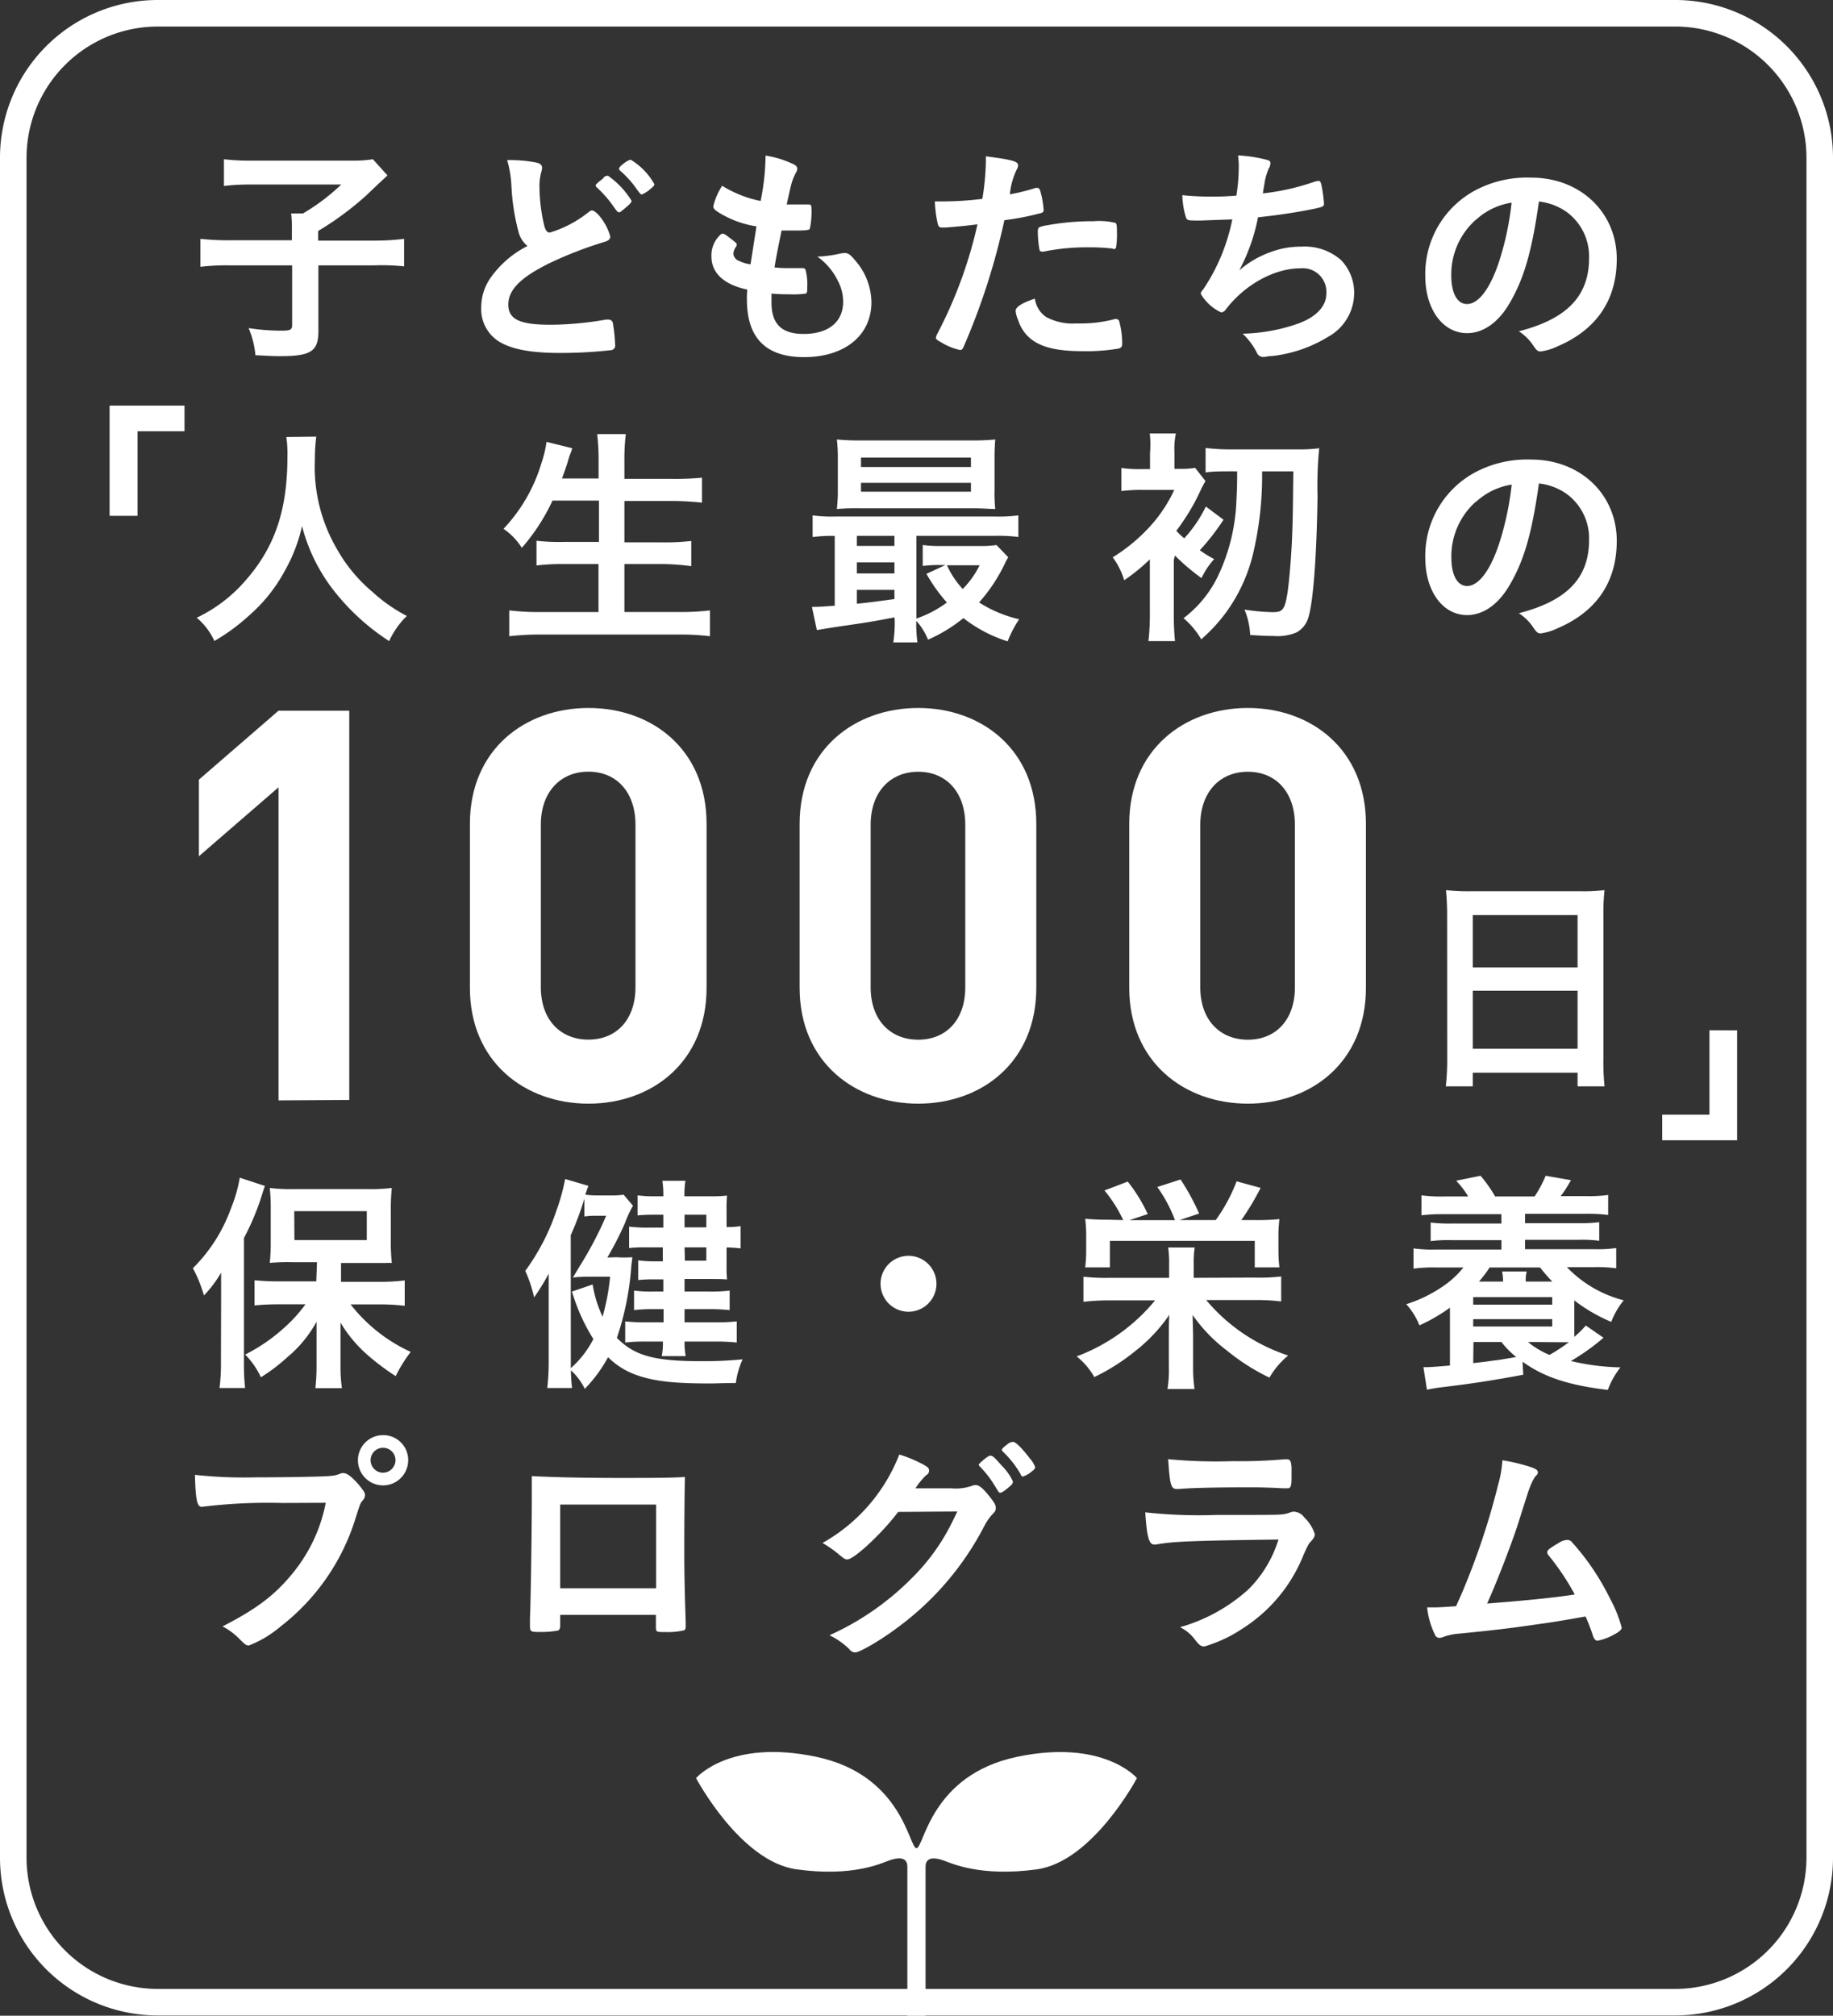
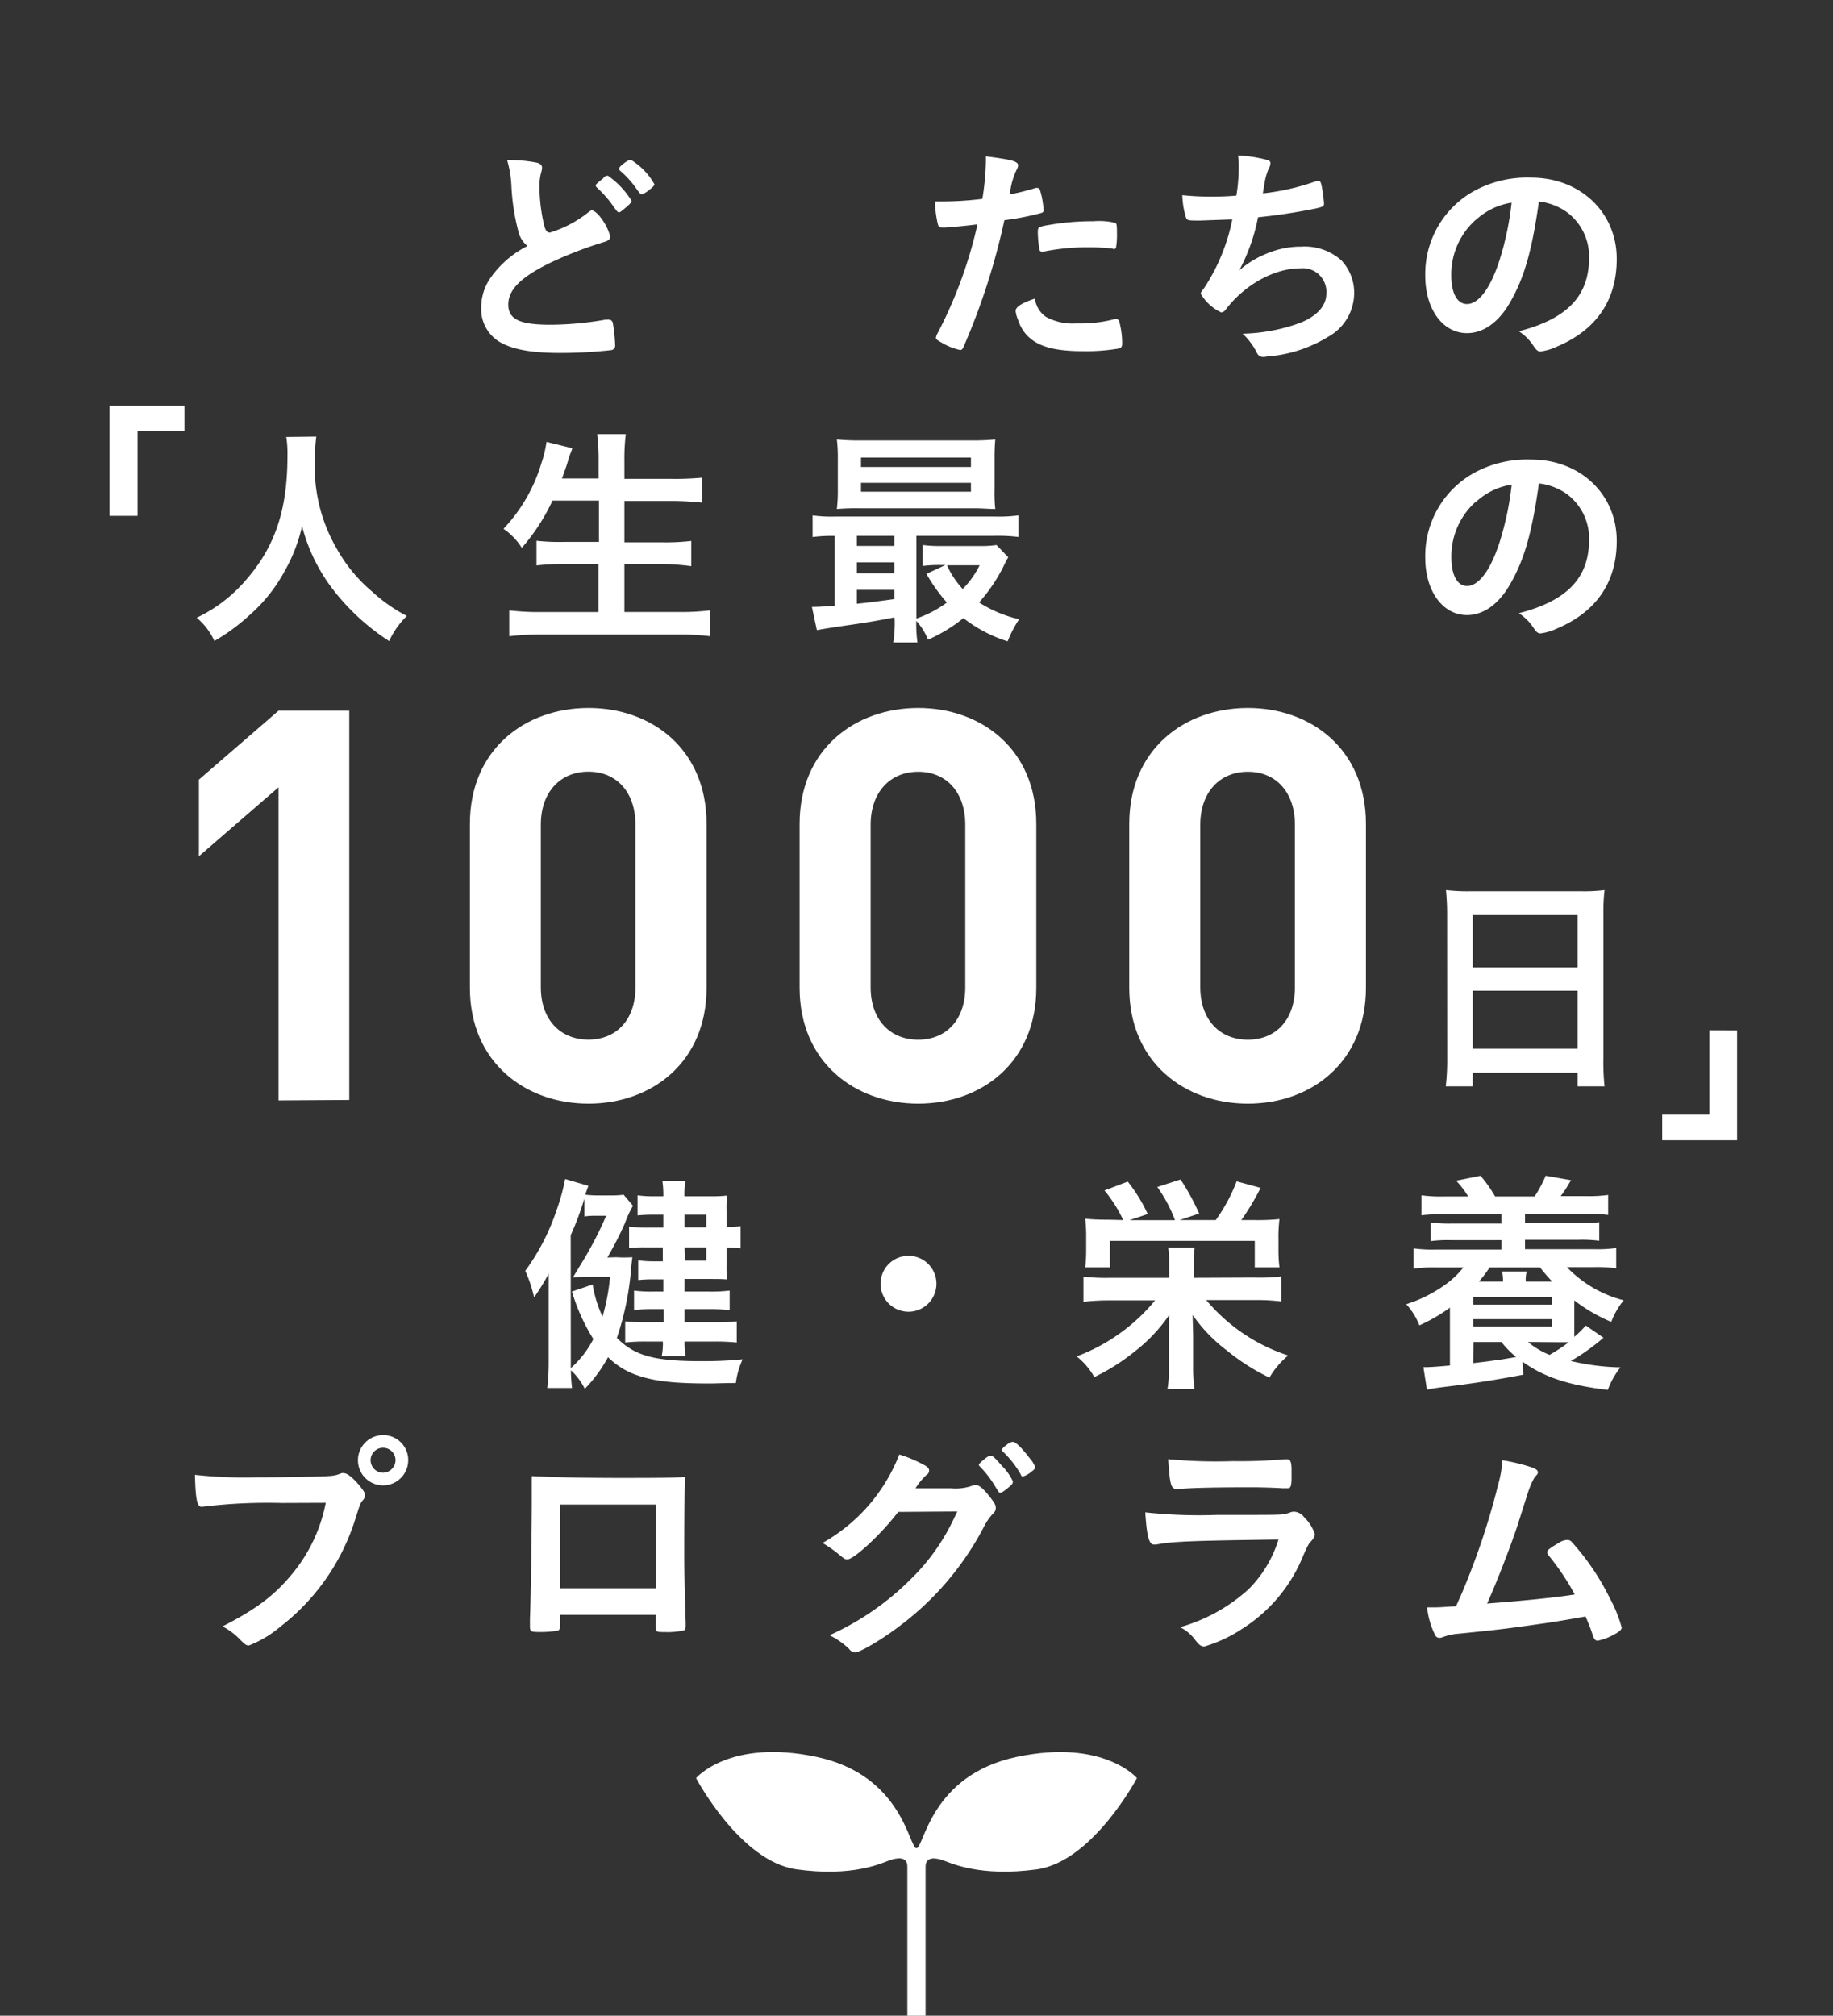
<svg xmlns="http://www.w3.org/2000/svg" viewBox="0 0 207.25 227.86">
  <rect x="0" y="0" width="207.25" height="227.86" fill="#333333" stroke="none" />
  <defs>
    <style>.cls-1{fill:#fff;}</style>
  </defs>
  <title>top_logo_jpan</title>
  <g id="レイヤー_2" data-name="レイヤー 2">
    <g id="レイヤー_1-2" data-name="レイヤー 1">
      <g id="レイヤー_2-2" data-name="レイヤー 2">
        <g id="レイヤー_1-2-2" data-name="レイヤー 1-2">
-           <path class="cls-1" d="M189.42,3a14.85,14.85,0,0,1,14.83,14.83V210a14.85,14.85,0,0,1-14.83,14.83H17.83A14.85,14.85,0,0,1,3,210V17.83A14.85,14.85,0,0,1,17.83,3H189.42m0-3H17.83A17.83,17.83,0,0,0,0,17.83V210a17.83,17.83,0,0,0,17.83,17.83H189.42A17.83,17.83,0,0,0,207.25,210h0V17.83A17.83,17.83,0,0,0,189.42,0Z" />
-           <path class="cls-1" d="M33,26.07a14.34,14.34,0,0,0-.08-1.94h1.33a22.84,22.84,0,0,0,4.33-3.27H28.4a24.32,24.32,0,0,0-3.08.16V18a24.05,24.05,0,0,0,3.06.16H39.93A13.39,13.39,0,0,0,42.16,18l1.65,1.83c-.69.64-.69.64-2.42,2.28a34.24,34.24,0,0,1-5.42,4V27.2h6.24A27.36,27.36,0,0,0,45.69,27v3.11A24.8,24.8,0,0,0,42.22,30H36v7.44c0,2.26-.85,2.82-4.28,2.82-.53,0-.9,0-2.84-.11a10.22,10.22,0,0,0-.77-3.06,24.51,24.51,0,0,0,3.72.29c1,0,1.2-.11,1.2-.64V30H26.14a25.94,25.94,0,0,0-3.48.16V27a29.72,29.72,0,0,0,3.56.16H33Z" />
          <path class="cls-1" d="M58.59,26.07a24.59,24.59,0,0,1-.77-5.15,12.34,12.34,0,0,0-.48-2.82,15.55,15.55,0,0,1,3.37.29c.4.11.58.29.58.58a2,2,0,0,1-.08.45A5.85,5.85,0,0,0,61,21.24a19.09,19.09,0,0,0,.56,4.36c.16.5.32.69.61.69a13,13,0,0,0,4.25-2.21c.34-.27.4-.29.53-.29s.48.19.88.69A6.16,6.16,0,0,1,69,26.73c0,.29-.19.48-.64.61a44.5,44.5,0,0,0-6.19,2.39c-3.24,1.59-4.7,3-4.7,4.7s1.36,2.28,4.78,2.28a36.9,36.9,0,0,0,6.24-.58l.34,0a.48.48,0,0,1,.45.32,18.06,18.06,0,0,1,.27,2.52.52.52,0,0,1-.42.61h0a51.86,51.86,0,0,1-5.82.32c-3.4,0-5.66-.45-7.07-1.41a4.32,4.32,0,0,1-1.83-3.72,5.83,5.83,0,0,1,1.06-3.37,11.33,11.33,0,0,1,4.17-3.59A3.06,3.06,0,0,1,58.59,26.07Zm9.64-6a.8.8,0,0,1,.5-.21,9.47,9.47,0,0,1,2.68,2.84c0,.16-.21.4-.72.82S70.11,24,70,24s-.19,0-.69-.74a13,13,0,0,0-1.83-2.07.37.37,0,0,1-.13-.24c0-.09.25-.33.91-.83Zm5.76.72c0,.16-.08.27-.4.53a3.83,3.83,0,0,1-1,.66c-.16,0-.21-.08-.53-.5a11,11,0,0,0-1.94-2.18c-.11-.11-.13-.16-.13-.24,0-.24,1-1,1.33-1A7.5,7.5,0,0,1,74,20.84Z" />
-           <path class="cls-1" d="M85.53,25.59A11.37,11.37,0,0,1,81.23,24c-.48-.32-.58-.45-.58-.69a7.54,7.54,0,0,1,1-2.31A13.15,13.15,0,0,0,86,22.72a27,27,0,0,0,.56-5.13,11.2,11.2,0,0,1,3.21,1c.29.16.4.32.37.53a1.23,1.23,0,0,1-.19.48c-.4.82-.43.9-1,3.51h2.48c.24,0,.32.11.32.45a8.79,8.79,0,0,1-.19,2.31c-.08.13-.42.19-1.54.19-.5,0-.9,0-1.65,0-.56,2.74-.56,2.74-.8,4.17a13.45,13.45,0,0,0,1.54.08H90.6c.27,0,.4,0,.48.19a6.58,6.58,0,0,1,.19,2c0,.48,0,.61-.19.69a9.14,9.14,0,0,1-1.73.08c-.48,0-1.2,0-2.12-.08v1c0,2.44,1.14,3.56,3.64,3.56,2.79,0,4.46-1.35,4.46-3.64a5,5,0,0,0-.61-2.39A7.28,7.28,0,0,0,92.41,29h.24a14,14,0,0,0,2.13-.29,4.42,4.42,0,0,1,.72-.11c.4,0,.66.19,1.2.85a7.31,7.31,0,0,1,1.83,4.7c0,3.75-3,6.22-7.62,6.22-4.3,0-6.46-2.15-6.46-6.51a8.33,8.33,0,0,1,.05-1.12c-2.63-.56-4.06-1.86-4.06-3.75a3.16,3.16,0,0,1,1-2.44.34.34,0,0,1,.29-.13c.16,0,.34.13,1,.64s.56.48.56.61,0,.11-.16.35a1.63,1.63,0,0,0-.21.64.92.92,0,0,0,.61.82,4.41,4.41,0,0,0,1.33.4Z" />
          <path class="cls-1" d="M106.92,25.72h-.45c-.24,0-.37-.11-.45-.45a14,14,0,0,1-.32-2.5h.85a36.58,36.58,0,0,0,4.52-.29,29,29,0,0,0,.4-4.2v-.61c3.08.4,3.67.58,3.64,1.06a1.14,1.14,0,0,1-.16.45,8.23,8.23,0,0,0-.77,2.79,24.13,24.13,0,0,0,2.9-.72.36.36,0,0,1,.21,0c.24,0,.29.11.5,1a12.16,12.16,0,0,1,.21,1.49c0,.19-.08.29-.32.35a30.17,30.17,0,0,1-4.12.8A76,76,0,0,1,109,39.09c-.13.35-.27.48-.42.48a6.77,6.77,0,0,1-2.18-.88c-.45-.24-.58-.37-.58-.5a1.66,1.66,0,0,1,.21-.56,50.14,50.14,0,0,0,4.49-12.27C109.36,25.51,108.54,25.59,106.92,25.72Zm11.34,10.1a6.29,6.29,0,0,0,3.45.74,15.36,15.36,0,0,0,4.06-.42,1.55,1.55,0,0,1,.37-.08.38.38,0,0,1,.42.32,9.44,9.44,0,0,1,.32,2.47c0,.35-.11.48-.45.56a21.56,21.56,0,0,1-3.93.29c-3.32,0-5.18-.53-6.4-1.81a4.67,4.67,0,0,1-1-1.75,3.42,3.42,0,0,1-.27-1c0-.45.8-.93,2.18-1.38A3,3,0,0,0,118.26,35.82Zm7.46-7.73a21.93,21.93,0,0,0-2.58-.13,24.39,24.39,0,0,0-5.13.48.45.45,0,0,1-.19,0,.26.26,0,0,1-.29-.21,12.32,12.32,0,0,1-.19-2c0-.35.05-.5.27-.58a4.16,4.16,0,0,1,.82-.19,28,28,0,0,1,5.18-.45,7.8,7.8,0,0,1,2.52.19c.13.11.16.32.16,1.2a8.8,8.8,0,0,1-.11,1.62.27.27,0,0,1-.27.13l-.18-.06Z" />
          <path class="cls-1" d="M135.75,24.93c-1.43,0-1.49,0-1.65-.32a9.25,9.25,0,0,1-.42-2.55,28.47,28.47,0,0,0,3.21.16,28.52,28.52,0,0,0,2.9-.11,20.24,20.24,0,0,0,.27-3.13,9.33,9.33,0,0,0-.08-1.41,15.68,15.68,0,0,1,3.37.53c.21.08.29.16.29.37a1.16,1.16,0,0,1-.19.58,7.14,7.14,0,0,0-.5,1.81c-.08.5-.11.61-.16,1a26.36,26.36,0,0,0,5.87-1.33,1.83,1.83,0,0,1,.42-.08c.19,0,.27.13.37.66A18.19,18.19,0,0,1,149.7,23c0,.32-.11.37-.9.56a65.58,65.58,0,0,1-6.56,1,21.44,21.44,0,0,1-2.12,6,11,11,0,0,1,3.56-2.07,9.66,9.66,0,0,1,3.45-.61,6.23,6.23,0,0,1,4.52,1.54,5.33,5.33,0,0,1,1.46,3.75,5.67,5.67,0,0,1-2.92,4.89,15.42,15.42,0,0,1-6.3,2.18c-.42,0-.85.11-1,.11a.77.77,0,0,1-.77-.45,7.64,7.64,0,0,0-1.62-2.18,20.12,20.12,0,0,0,6.27-1.14c2-.72,3.19-1.94,3.19-3.35a2.67,2.67,0,0,0-2.9-2.9c-3,0-6.35,1.86-8.5,4.7a.68.68,0,0,1-.48.29,5.23,5.23,0,0,1-2.31-2.1c0-.13,0-.19.29-.53a21.79,21.79,0,0,0,3.27-7.89Z" />
          <path class="cls-1" d="M170.71,34.23c-1.27,2.21-3,3.43-4.83,3.43-2.76,0-4.73-2.71-4.73-6.48a10.72,10.72,0,0,1,5.76-9.72,12.51,12.51,0,0,1,6.22-1.38c5.55,0,9.67,3.93,9.67,9.19,0,4.65-2.29,8-6.69,9.88a6.34,6.34,0,0,1-1.91.58c-.32,0-.45-.11-.8-.61a5.59,5.59,0,0,0-1.67-1.67c5.47-1.41,7.94-4,7.94-8.29a6.22,6.22,0,0,0-2.58-5.23A6.73,6.73,0,0,0,174,22.78C173.21,28.38,172.33,31.44,170.71,34.23Zm-3.83-9.4a8.26,8.26,0,0,0-2.79,6.3c0,2,.66,3.24,1.78,3.24,1.33,0,2.68-1.83,3.69-5a33.43,33.43,0,0,0,1.35-6.46,7.67,7.67,0,0,0-4,1.91Z" />
          <path class="cls-1" d="M35.76,49.36A20.22,20.22,0,0,0,35.6,52a18.38,18.38,0,0,0,2.5,10.07,17.46,17.46,0,0,0,4,4.83A18,18,0,0,0,46,69.63a9.39,9.39,0,0,0-2,2.84,25.53,25.53,0,0,1-6.48-6,19.92,19.92,0,0,1-3.37-7,18.41,18.41,0,0,1-2,5.15,17.88,17.88,0,0,1-3.91,4.89,22.59,22.59,0,0,1-4,2.95,7.42,7.42,0,0,0-2-2.63,16.78,16.78,0,0,0,5.58-4.28c3.29-3.77,4.68-7.94,4.68-14a12.37,12.37,0,0,0-.13-2.15Z" />
          <path class="cls-1" d="M62.47,56.59A22.56,22.56,0,0,1,59,61.93a7.32,7.32,0,0,0-2.07-2.15,18.48,18.48,0,0,0,4.3-7.47,12.26,12.26,0,0,0,.56-2.36l2.92.72a5.57,5.57,0,0,1-.24.66,8.83,8.83,0,0,0-.27.85c-.11.35-.21.69-.66,1.91h4.14V52.15a24.81,24.81,0,0,0-.16-3.08h3.24a22.9,22.9,0,0,0-.16,3.06v2h5.34A33,33,0,0,0,79.37,54v2.82A33.11,33.11,0,0,0,76,56.63H70.6v4.68H75a25.32,25.32,0,0,0,3.16-.16V64A27.33,27.33,0,0,0,75,63.76H70.6v5.42h6.14A26.48,26.48,0,0,0,80.27,69v2.92a27.93,27.93,0,0,0-3.45-.19H61.19a31,31,0,0,0-3.61.19V69a28.41,28.41,0,0,0,3.53.19h6.56V63.76H63.74a25.74,25.74,0,0,0-3.08.16V61.13a23.47,23.47,0,0,0,3.06.13h4V56.59Z" />
          <path class="cls-1" d="M101.13,69.79c-2.36.45-2.63.5-5.21.88-1.7.24-2.82.43-3.56.56L91.8,68.6a2,2,0,0,0,.37,0c.45,0,1.2-.05,2.21-.13V60.58a16.79,16.79,0,0,0-2.5.13V58.26a16.21,16.21,0,0,0,2.6.13h18a17.17,17.17,0,0,0,2.66-.13V60.7a18.65,18.65,0,0,0-2.68-.13h-8.85v9.35a12.55,12.55,0,0,0,3.45-1.81,18.74,18.74,0,0,1-2.31-3.24l2.15-1h-.66a13.84,13.84,0,0,0-1.91.11V61.61a14.87,14.87,0,0,0,2.15.11h4.28a11.57,11.57,0,0,0,1.91-.11L114,63a6.07,6.07,0,0,0-.4.74,18.55,18.55,0,0,1-2.9,4.36,14.3,14.3,0,0,0,4.53,1.9,13,13,0,0,0-1.3,2.5,15.72,15.72,0,0,1-5-2.63,17.4,17.4,0,0,1-4,2.44,7.22,7.22,0,0,0-1.33-2.13,15.62,15.62,0,0,0,.13,2.44H101a14.58,14.58,0,0,0,.16-2.58Zm11.32-14.45a17.29,17.29,0,0,0,.08,2.2c-.53,0-1.49-.08-2.34-.08H97.25a25.84,25.84,0,0,0-2.63.08,17.58,17.58,0,0,0,.11-2.2V51.89a17.32,17.32,0,0,0-.11-2.21,26.77,26.77,0,0,0,2.71.11h12.49a26.13,26.13,0,0,0,2.71-.11c-.05.64-.08,1.2-.08,2.21Zm-11.32,5.23H96.88v1.14h4.25Zm0,3H96.88v1.25h4.25Zm0,3.11H96.88v1.57c1.51-.16,1.73-.19,4.25-.53ZM97.35,52.79h12.43V51.73H97.35Zm0,2.79h12.43v-1H97.35Zm9.72,8.32a10,10,0,0,0,1.78,2.68,10.13,10.13,0,0,0,1.91-2.68Z" />
-           <path class="cls-1" d="M132.72,63.28v6.06a29.89,29.89,0,0,0,.13,3.13h-3a27,27,0,0,0,.16-3.13V63.23a21.61,21.61,0,0,1-2.9,2.36,8.35,8.35,0,0,0-1.3-2.59,19.53,19.53,0,0,0,3.75-3,16.24,16.24,0,0,0,3.21-4.62h-3.64a18.26,18.26,0,0,0-2.34.13V52.9a14.3,14.3,0,0,0,2.39.13h.85V51.17A11.51,11.51,0,0,0,130,49h2.95a8.54,8.54,0,0,0-.16,2.13V53h.53a10.16,10.16,0,0,0,1.81-.11l1.17,1.49a11.1,11.1,0,0,0-.56,1.06A24,24,0,0,1,133,60a7.33,7.33,0,0,0,.9.85,14.85,14.85,0,0,0,2.44-3.59l2,1.49a26.23,26.23,0,0,1-2.68,3.45,12.67,12.67,0,0,0,1.62,1,8.7,8.7,0,0,0-1.43,2.15,23.88,23.88,0,0,1-3-2.55Zm6.64-10c-1.22,0-2.28,0-3.05.13V50.64a24.15,24.15,0,0,0,3.05.16h7.36a17.13,17.13,0,0,0,2.44-.13,42.35,42.35,0,0,0-.19,5.47c-.11,6.88-.48,11.69-1,13.52a2.8,2.8,0,0,1-1.38,1.83,5.42,5.42,0,0,1-2.58.4c-.72,0-1,0-2.66-.11a8.31,8.31,0,0,0-.64-2.87,23.46,23.46,0,0,0,3.21.29c1.09,0,1.33-.29,1.62-2,.19-1.09.43-3.88.53-6,.11-2.6.11-3.45.16-7.92H142.7a38.16,38.16,0,0,1-1.06,9.48,18.64,18.64,0,0,1-3.08,6.56,19,19,0,0,1-2.74,2.95,9.27,9.27,0,0,0-2-2.39,13.12,13.12,0,0,0,3.8-4.57,21.7,21.7,0,0,0,2.18-8.79c.05-1.06.08-1.33.08-3.24Z" />
          <path class="cls-1" d="M170.71,66.1c-1.27,2.21-3,3.43-4.83,3.43-2.76,0-4.73-2.71-4.73-6.48a10.72,10.72,0,0,1,5.76-9.72,12.51,12.51,0,0,1,6.22-1.38c5.55,0,9.67,3.93,9.67,9.19,0,4.65-2.29,8-6.69,9.88a6.34,6.34,0,0,1-1.91.58c-.32,0-.45-.11-.8-.61a5.59,5.59,0,0,0-1.67-1.67c5.47-1.41,7.94-4,7.94-8.29a6.22,6.22,0,0,0-2.58-5.23A6.73,6.73,0,0,0,174,54.65C173.21,60.26,172.34,63.31,170.71,66.1Zm-3.83-9.4A8.26,8.26,0,0,0,164.1,63c0,2,.66,3.24,1.78,3.24,1.33,0,2.68-1.83,3.69-5a33.43,33.43,0,0,0,1.35-6.46,7.67,7.67,0,0,0-4,1.92Z" />
          <path class="cls-1" d="M163.62,103.36c0-1-.05-1.89-.13-2.74a21,21,0,0,0,2.84.13h12.35a19.1,19.1,0,0,0,2.74-.13,22.31,22.31,0,0,0-.13,2.63v16.44a26.49,26.49,0,0,0,.13,3.11h-3.05v-1.54H166.52v1.54h-3.05a26.52,26.52,0,0,0,.16-3.11Zm2.9,6h11.85v-5.92H166.52Zm0,9.19h11.85V112H166.52Z" />
-           <path class="cls-1" d="M25,146.68c0-.85,0-1.3,0-2.82a13.39,13.39,0,0,1-1.94,2.58,15.5,15.5,0,0,0-1.25-3.08,18.18,18.18,0,0,0,4.3-6.75,16.43,16.43,0,0,0,1-3.48l2.84.93c-.13.37-.13.37-.37,1.14a28.33,28.33,0,0,1-2,4.75v14a26.44,26.44,0,0,0,.13,2.95H24.82a21.58,21.58,0,0,0,.16-3Zm10.84-4H33.08a23,23,0,0,0-2.58.08,21.3,21.3,0,0,0,.11-2.44v-3.69a20.21,20.21,0,0,0-.11-2.34,18.9,18.9,0,0,0,2.82.13h8.16a20,20,0,0,0,2.82-.13,21.7,21.7,0,0,0-.11,2.5v3.56a20.51,20.51,0,0,0,.11,2.42,5.62,5.62,0,0,0-.74,0h-5v2.13H43a22.71,22.71,0,0,0,2.76-.16v2.87a24.83,24.83,0,0,0-2.68-.16H39.64a18.16,18.16,0,0,0,6.8,5.37,15.76,15.76,0,0,0-1.7,2.74,26.94,26.94,0,0,1-3.24-2.44,15.17,15.17,0,0,1-3-3.61c0,.9,0,2,0,2.71v2.36a16.84,16.84,0,0,0,.16,2.34h-3a23,23,0,0,0,.13-2.36v-2.44c0-.32,0-1.22,0-2.71a13.81,13.81,0,0,1-3.29,4,20.53,20.53,0,0,1-3,2.28,9.18,9.18,0,0,0-1.78-2.57,19.73,19.73,0,0,0,4.38-3,16.45,16.45,0,0,0,2.44-2.68h-3c-1,0-2,.05-2.76.13v-2.85a26.86,26.86,0,0,0,2.76.13h4.22Zm-2.55-2.5h8.18v-3.27h-8.2Z" />
          <path class="cls-1" d="M69.67,142.12a14.22,14.22,0,0,0,1.83,0c-.05.48-.08.61-.13,1.12a32.34,32.34,0,0,1-1.62,8c2,2,4.14,2.63,9.54,2.63a44.7,44.7,0,0,0,4.68-.21,9,9,0,0,0-.77,2.68c-1.49,0-2.13.05-3,.05-3.91,0-6.14-.24-8.08-.9a8.65,8.65,0,0,1-3.37-2.07A16.14,16.14,0,0,1,66.12,157a7,7,0,0,0-1.57-2.1,18.68,18.68,0,0,0,.13,2h-2.8a25.9,25.9,0,0,0,.16-3.06v-6.73c0-1.35,0-1.78,0-3.13a26,26,0,0,1-1.65,2.68,15.38,15.38,0,0,0-1-3,24.92,24.92,0,0,0,3.51-6.77,23.76,23.76,0,0,0,1-3.61l2.63.77c-.16.42-.21.56-.35,1a11,11,0,0,0,1.46.08H69a9.59,9.59,0,0,0,1.51-.08l1.06,1.25a11.93,11.93,0,0,0-.9,1.94,36.72,36.72,0,0,1-2,3.91Zm-5.13,11.66v.88a11.25,11.25,0,0,0,2.55-3.29A21.75,21.75,0,0,1,64.67,146l2.34-.8a13.45,13.45,0,0,0,1.12,3.64,24.43,24.43,0,0,0,.85-4.52H67c-.61,0-1,0-1.81.05l-.42.05.77-1.28a41.54,41.54,0,0,0,3-5.71H67.35a9.16,9.16,0,0,0-1.28.08v-2a34.08,34.08,0,0,1-1.54,4.12ZM75,137.31H74a19,19,0,0,0-1.91.08v-2.27a12.36,12.36,0,0,0,1.91.11h1a10.7,10.7,0,0,0-.11-1.75H77.5a9.52,9.52,0,0,0-.11,1.75h2.92a15.16,15.16,0,0,0,1.89-.08,15.12,15.12,0,0,0-.05,1.7v1.86a9,9,0,0,0,1.59-.11v2.52a15.88,15.88,0,0,0-1.59-.11v2a14.82,14.82,0,0,0,.05,1.62c-.64-.05-1.09-.05-2-.05H77.4V146h2.82a17.15,17.15,0,0,0,2.28-.11v2.21a19.5,19.5,0,0,0-2.31-.11H77.4v1.49h3.48a20.78,20.78,0,0,0,2.42-.11v2.39a22.7,22.7,0,0,0-2.42-.11H77.4a8.18,8.18,0,0,0,.13,1.65H74.82a7.56,7.56,0,0,0,.13-1.65H73a19.8,19.8,0,0,0-2.31.11v-2.39a20.21,20.21,0,0,0,2.34.11h2v-1.49H73.81a15.55,15.55,0,0,0-2.12.11v-2.21a15.07,15.07,0,0,0,2.13.11H75v-1.38H73.89a15.82,15.82,0,0,0-1.73.08v-2.23a12,12,0,0,0,1.78.11h1V141H72.8a14.25,14.25,0,0,0-1.67.08v-2.42a17.65,17.65,0,0,0,2.42.11H75Zm4.86,1.43v-1.43H77.4v1.43Zm-2.42,3.77h2.42V141H77.4Z" />
          <path class="cls-1" d="M105.88,145.12a3.16,3.16,0,1,1-3.16-3.16,3.16,3.16,0,0,1,3.16,3.16S105.88,145.11,105.88,145.12Z" />
          <path class="cls-1" d="M141.91,144.42a19.62,19.62,0,0,0,2.95-.13v2.83a22.83,22.83,0,0,0-2.95-.16h-5.53a20.31,20.31,0,0,0,9.27,6.27,9.25,9.25,0,0,0-2.12,2.5,23.86,23.86,0,0,1-4.83-3.08,17.54,17.54,0,0,1-3.85-4c0,.74.05,1.89.05,2.37v3.53a17,17,0,0,0,.16,2.47H132a12.79,12.79,0,0,0,.16-2.44V151c0-1,0-1.51.05-2.37a18.24,18.24,0,0,1-3.88,4.12,23.47,23.47,0,0,1-4.6,2.92,7.93,7.93,0,0,0-2-2.34A21,21,0,0,0,130.6,147h-5.1a24.63,24.63,0,0,0-3,.16v-2.84a22.61,22.61,0,0,0,3,.13h6.69v-1.54a12.21,12.21,0,0,0-.11-1.89h3a11.57,11.57,0,0,0-.11,1.89v1.54ZM127,137.92a16.07,16.07,0,0,0-2.12-3.35l2.63-1a17.93,17.93,0,0,1,2.26,3.67l-2.07.69h5.15a16,16,0,0,0-2-3.75l2.63-.85a25.87,25.87,0,0,1,2.1,3.85l-2.21.74h4.09a19.25,19.25,0,0,0,2.36-4.38l2.71.74a28.52,28.52,0,0,1-2.18,3.64h1.57a24.25,24.25,0,0,0,2.74-.11,16.54,16.54,0,0,0-.11,2.21v1.25a15.75,15.75,0,0,0,.11,2h-2.79v-3H125.49v3H122.7a16.52,16.52,0,0,0,.11-2v-1.38a16.77,16.77,0,0,0-.11-2.12c.9.08,1.57.11,2.71.11Z" />
          <path class="cls-1" d="M172.23,155.4c-3.53.66-5.71,1-9.56,1.46-.5.08-.88.13-1.33.24l-.4-2.55h.29c.42,0,1.49-.08,2.71-.19v-6.54a19.34,19.34,0,0,1-3.45,2,7.9,7.9,0,0,0-1.49-2.39,15.64,15.64,0,0,0,4.33-2.15,10.3,10.3,0,0,0,2.13-2H162.4a16.45,16.45,0,0,0-2.58.13v-2.29a15.25,15.25,0,0,0,2.58.13h7.36v-1.06h-5.58a15.55,15.55,0,0,0-2.42.11v-2.1a17.54,17.54,0,0,0,2.42.11h5.58v-1.06H163.3a19.11,19.11,0,0,0-2.58.13v-2.26a16.25,16.25,0,0,0,2.58.13H166a9.59,9.59,0,0,0-1.36-1.78l2.76-.56a15.55,15.55,0,0,1,1.65,2.34h4.46a13.09,13.09,0,0,0,1.25-2.34l2.87.5-.48.8a10,10,0,0,1-.69,1h2.82a16.08,16.08,0,0,0,2.55-.13v2.26a18,18,0,0,0-2.55-.13h-6.85v1.06h6a17.34,17.34,0,0,0,2.39-.11v2.1a15.36,15.36,0,0,0-2.39-.11h-6v1.06h7.73a15.26,15.26,0,0,0,2.58-.13v2.29a17.09,17.09,0,0,0-2.58-.13h-3a13.56,13.56,0,0,0,6.43,3.75,8.55,8.55,0,0,0-1.41,2.44A18.7,18.7,0,0,1,178,147v4.12a11.14,11.14,0,0,0,1.3-1.28l2,1.38a23.87,23.87,0,0,1-3.69,2.63,26.27,26.27,0,0,0,5.61.72,9.2,9.2,0,0,0-1.43,2.55c-4.41-.53-7.2-1.43-9.64-3.19Zm-5.66-7.92h8.93v-.85h-8.93Zm0,2.47h8.93v-.83h-8.93Zm0,4.14c1.14-.13,1.62-.19,2.52-.32.16,0,.93-.13,2.34-.37a10.18,10.18,0,0,1-1.67-1.7H166.6Zm3.37-9.22a4.8,4.8,0,0,0-.11-1.14h2.79a3.91,3.91,0,0,0-.11,1.14h3a19.71,19.71,0,0,1-1.38-1.59h-5.71a13,13,0,0,1-1.2,1.59Zm2.82,6.83a9.3,9.3,0,0,0,2.44,1.46,20.27,20.27,0,0,0,2.18-1.43h-1.09Z" />
          <path class="cls-1" d="M31.86,169.9a60.37,60.37,0,0,0-9,.43.1.1,0,0,1-.08,0c-.5,0-.67-.88-.74-3.61A51.48,51.48,0,0,0,29,167c3.56,0,7.73-.08,8.39-.16a3.42,3.42,0,0,0,1.12-.27.63.63,0,0,1,.29-.05c.45,0,1,.42,1.86,1.43.5.64.61.8.61,1.09a.94.94,0,0,1-.27.58c-.27.32-.29.4-.88,2.26a24.64,24.64,0,0,1-8.42,12A12.42,12.42,0,0,1,28.16,186c-.29,0-.35,0-1-.64a7.59,7.59,0,0,0-2-1.51c3.91-2,6-3.59,8.08-6.19a17.89,17.89,0,0,0,3.59-7.78Zm14.29-4.83a2.84,2.84,0,1,1-2.84-2.84h0A2.81,2.81,0,0,1,46.15,165s0,0,0,.05Zm-4.25,0a1.42,1.42,0,0,0,1.41,1.41,1.44,1.44,0,0,0,1.41-1.41,1.41,1.41,0,0,0-2.82,0Z" />
          <path class="cls-1" d="M63.34,183.76c0,.29-.08.48-.24.56a10.79,10.79,0,0,1-2.18.16c-.9,0-1-.05-1-.69v-.85c.08-1.41.21-10,.21-13.34v-2.74c2.31.13,6,.21,9.91.21,3.24,0,5.79,0,7.41-.11-.05,1.09-.08,5.26-.08,8.71,0,2,.05,4.49.16,7.73v.37c0,.32-.05.48-.21.53a8.28,8.28,0,0,1-2.1.19c-1,0-1.06,0-1.06-.58v-1.36H63.34Zm10.84-13.68H63.34v9.46H74.18Z" />
          <path class="cls-1" d="M101.55,170.91c-1.83,2.44-5,5.37-5.74,5.37-.24,0-.34-.05-.88-.5A13.63,13.63,0,0,0,93,174.42a19.62,19.62,0,0,0,8.68-10,15,15,0,0,1,2.87,1.22c.37.21.5.37.5.61a.58.58,0,0,1-.32.5,7.74,7.74,0,0,0-1.22,1.49h4a5.6,5.6,0,0,0,2.5-.32,1.14,1.14,0,0,1,.29-.05c.42,0,.88.4,1.65,1.38.5.64.64.9.64,1.2s-.08.43-.45.8a6.47,6.47,0,0,0-.82,1.2A33.11,33.11,0,0,1,101.46,184c-1.83,1.38-4.25,2.79-4.75,2.79a.86.86,0,0,1-.71-.4,8.79,8.79,0,0,0-2.21-1.54,30.91,30.91,0,0,0,9.25-6.4,23.3,23.3,0,0,0,4.38-5.92c.24-.45.4-.8.82-1.67ZM114.2,168c-.58.5-.93.74-1.09.74s-.16,0-.64-.8a11.7,11.7,0,0,0-1.67-2.15c-.11-.11-.13-.16-.13-.24s1-1,1.3-1,.53.27,1.33,1.17a6.16,6.16,0,0,1,1.22,1.73c0,.23-.08.34-.32.55Zm1.2-1.35a11.29,11.29,0,0,0-2-2.55c-.11-.11-.13-.16-.13-.21s.13-.27.58-.58a1.07,1.07,0,0,1,.69-.32c.29,0,1,.69,1.89,1.86a3,3,0,0,1,.61,1c0,.13-.08.27-.4.5a2.76,2.76,0,0,1-1,.56c-.06,0-.14,0-.25-.27Z" />
          <path class="cls-1" d="M130.7,174.6h-.21c-.58,0-.82-.9-1-3.64a56.3,56.3,0,0,0,8.08.29c5.31,0,6.75,0,7.25-.05a3.47,3.47,0,0,0,1-.21,1.23,1.23,0,0,1,.5-.11,1.54,1.54,0,0,1,1.14.64,4.66,4.66,0,0,1,1.2,1.89c0,.29-.13.5-.45.85-.21.19-.34.42-.85,1.57a17.52,17.52,0,0,1-6.91,8.29,15.58,15.58,0,0,1-4.28,2c-.37,0-.58-.16-1-.69a4.69,4.69,0,0,0-1.75-1.49,19.31,19.31,0,0,0,7.76-4.3,13.55,13.55,0,0,0,3.37-5.61C134.44,174.17,132.59,174.25,130.7,174.6Zm8.69-9.43a56.11,56.11,0,0,0,5.82-.21h.32c.35,0,.48.27.5,1.06v1c0,1-.11,1.22-.45,1.22H145c-.5-.05-2.5-.11-3.32-.11-4,0-6.83.05-8.39.19h-.21c-.69,0-.8-.4-1-3.37A57.36,57.36,0,0,0,139.39,165.17Z" />
          <path class="cls-1" d="M170.69,181.06c3.16-.27,5.79-.56,7.36-.82a28,28,0,0,0-2.95-4.41.57.57,0,0,1-.16-.37c0-.24.29-.45,1.33-1.06a1.72,1.72,0,0,1,.93-.32.63.63,0,0,1,.5.21,27.81,27.81,0,0,1,4.33,6.4,15.19,15.19,0,0,1,1.33,3.29c0,.24-.27.48-.88.8a6.52,6.52,0,0,1-1.83.69c-.24,0-.4-.16-.53-.53a20.39,20.39,0,0,0-.85-2.21c-2.23.4-3.88.67-5,.82-3.69.53-4.68.66-9.3,1.12a6.59,6.59,0,0,0-1.94.43,1.14,1.14,0,0,1-.29.05.55.55,0,0,1-.5-.37,9.06,9.06,0,0,1-.88-3.08h.72c.56,0,.56,0,2.55-.13l.56-1.25a81.69,81.69,0,0,0,4.2-12.49,12.84,12.84,0,0,0,.48-2.76,21.19,21.19,0,0,1,3.21.77c.56.19.8.35.8.58s-.05.21-.35.56a6.69,6.69,0,0,0-.58,1.22c-.11.24-.37,1.09-1.41,4.36-.8,2.39-2.34,6.38-3.4,8.71Z" />
          <path class="cls-1" d="M103.62,208.92c.86,0,1.55-8.25,11.35-10.32s13.58,2.4,13.58,2.4-5,9.46-11.35,10.32-9.63-.69-10.49-1-2.06-.52-2.06.69v16.85h-2.06V211c0-1.2-1.2-1-2.06-.69s-4.13,1.89-10.49,1S78.7,201,78.7,201s3.78-4.47,13.58-2.41S102.77,208.92,103.62,208.92Z" />
          <path class="cls-1" d="M31.49,124.39V89l-9,7.79V88.13l9-7.79h8v44Z" />
          <path class="cls-1" d="M66.54,124.76c-7.17,0-13.41-4.7-13.41-13.1V93.13c0-8.41,6.24-13.1,13.41-13.1s13.35,4.67,13.35,13.1v18.54C79.89,120.06,73.71,124.76,66.54,124.76Zm5.31-31.53c0-3.71-2.16-6-5.32-6s-5.38,2.29-5.38,6v18.36c0,3.71,2.23,5.93,5.38,5.93s5.32-2.23,5.32-5.93Z" />
          <path class="cls-1" d="M103.82,124.76c-7.17,0-13.41-4.7-13.41-13.1V93.13c0-8.41,6.24-13.1,13.41-13.1s13.35,4.7,13.35,13.1v18.54C117.17,120.06,111,124.76,103.82,124.76Zm5.32-31.52c0-3.71-2.16-6-5.32-6s-5.38,2.29-5.38,6V111.6c0,3.71,2.23,5.93,5.38,5.93s5.32-2.23,5.32-5.93Z" />
          <path class="cls-1" d="M141.09,124.76c-7.17,0-13.41-4.7-13.41-13.1V93.13c0-8.41,6.24-13.1,13.41-13.1s13.35,4.7,13.35,13.1v18.54C154.44,120.06,148.26,124.76,141.09,124.76Zm5.32-31.52c0-3.71-2.16-6-5.32-6s-5.38,2.29-5.38,6V111.6c0,3.71,2.23,5.93,5.38,5.93s5.32-2.23,5.32-5.93Z" />
        </g>
      </g>
      <path class="cls-1" d="M12.39,58.31V45.85h8.47v2.9H15.55v9.56Z" />
      <path class="cls-1" d="M196.41,116.47v12.43h-8.47V126h5.34v-9.54Z" />
    </g>
  </g>
</svg>